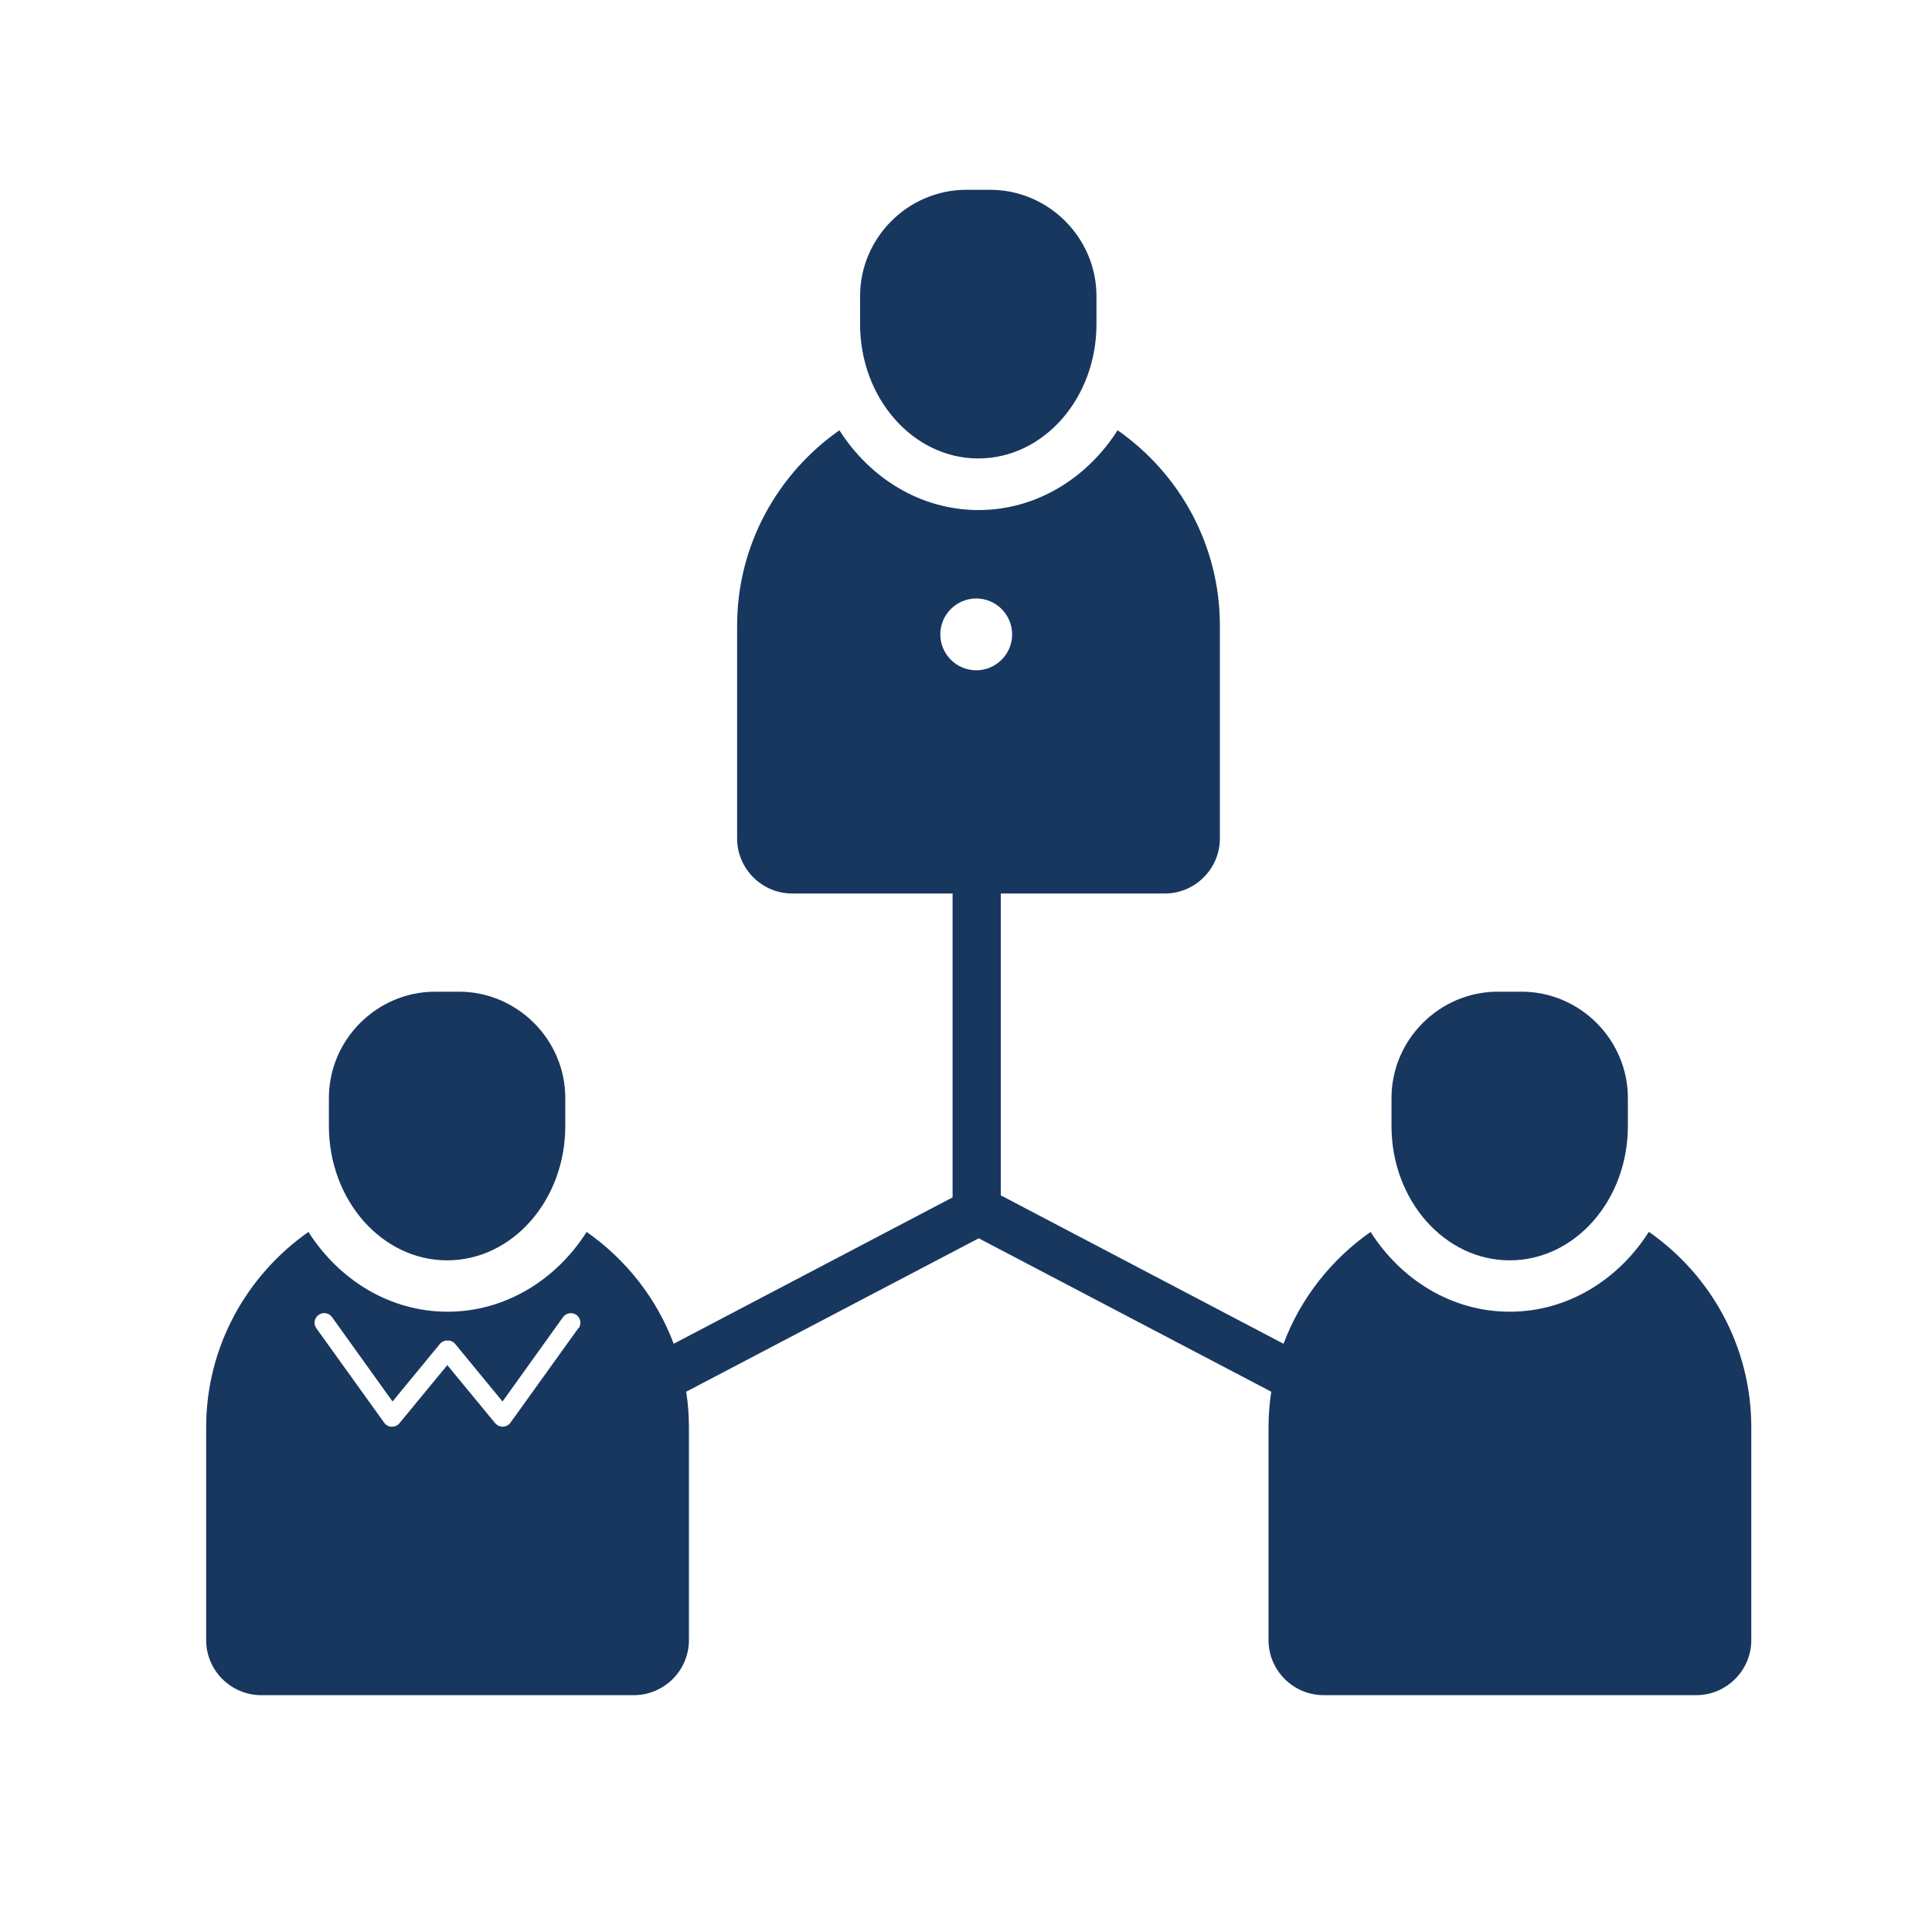
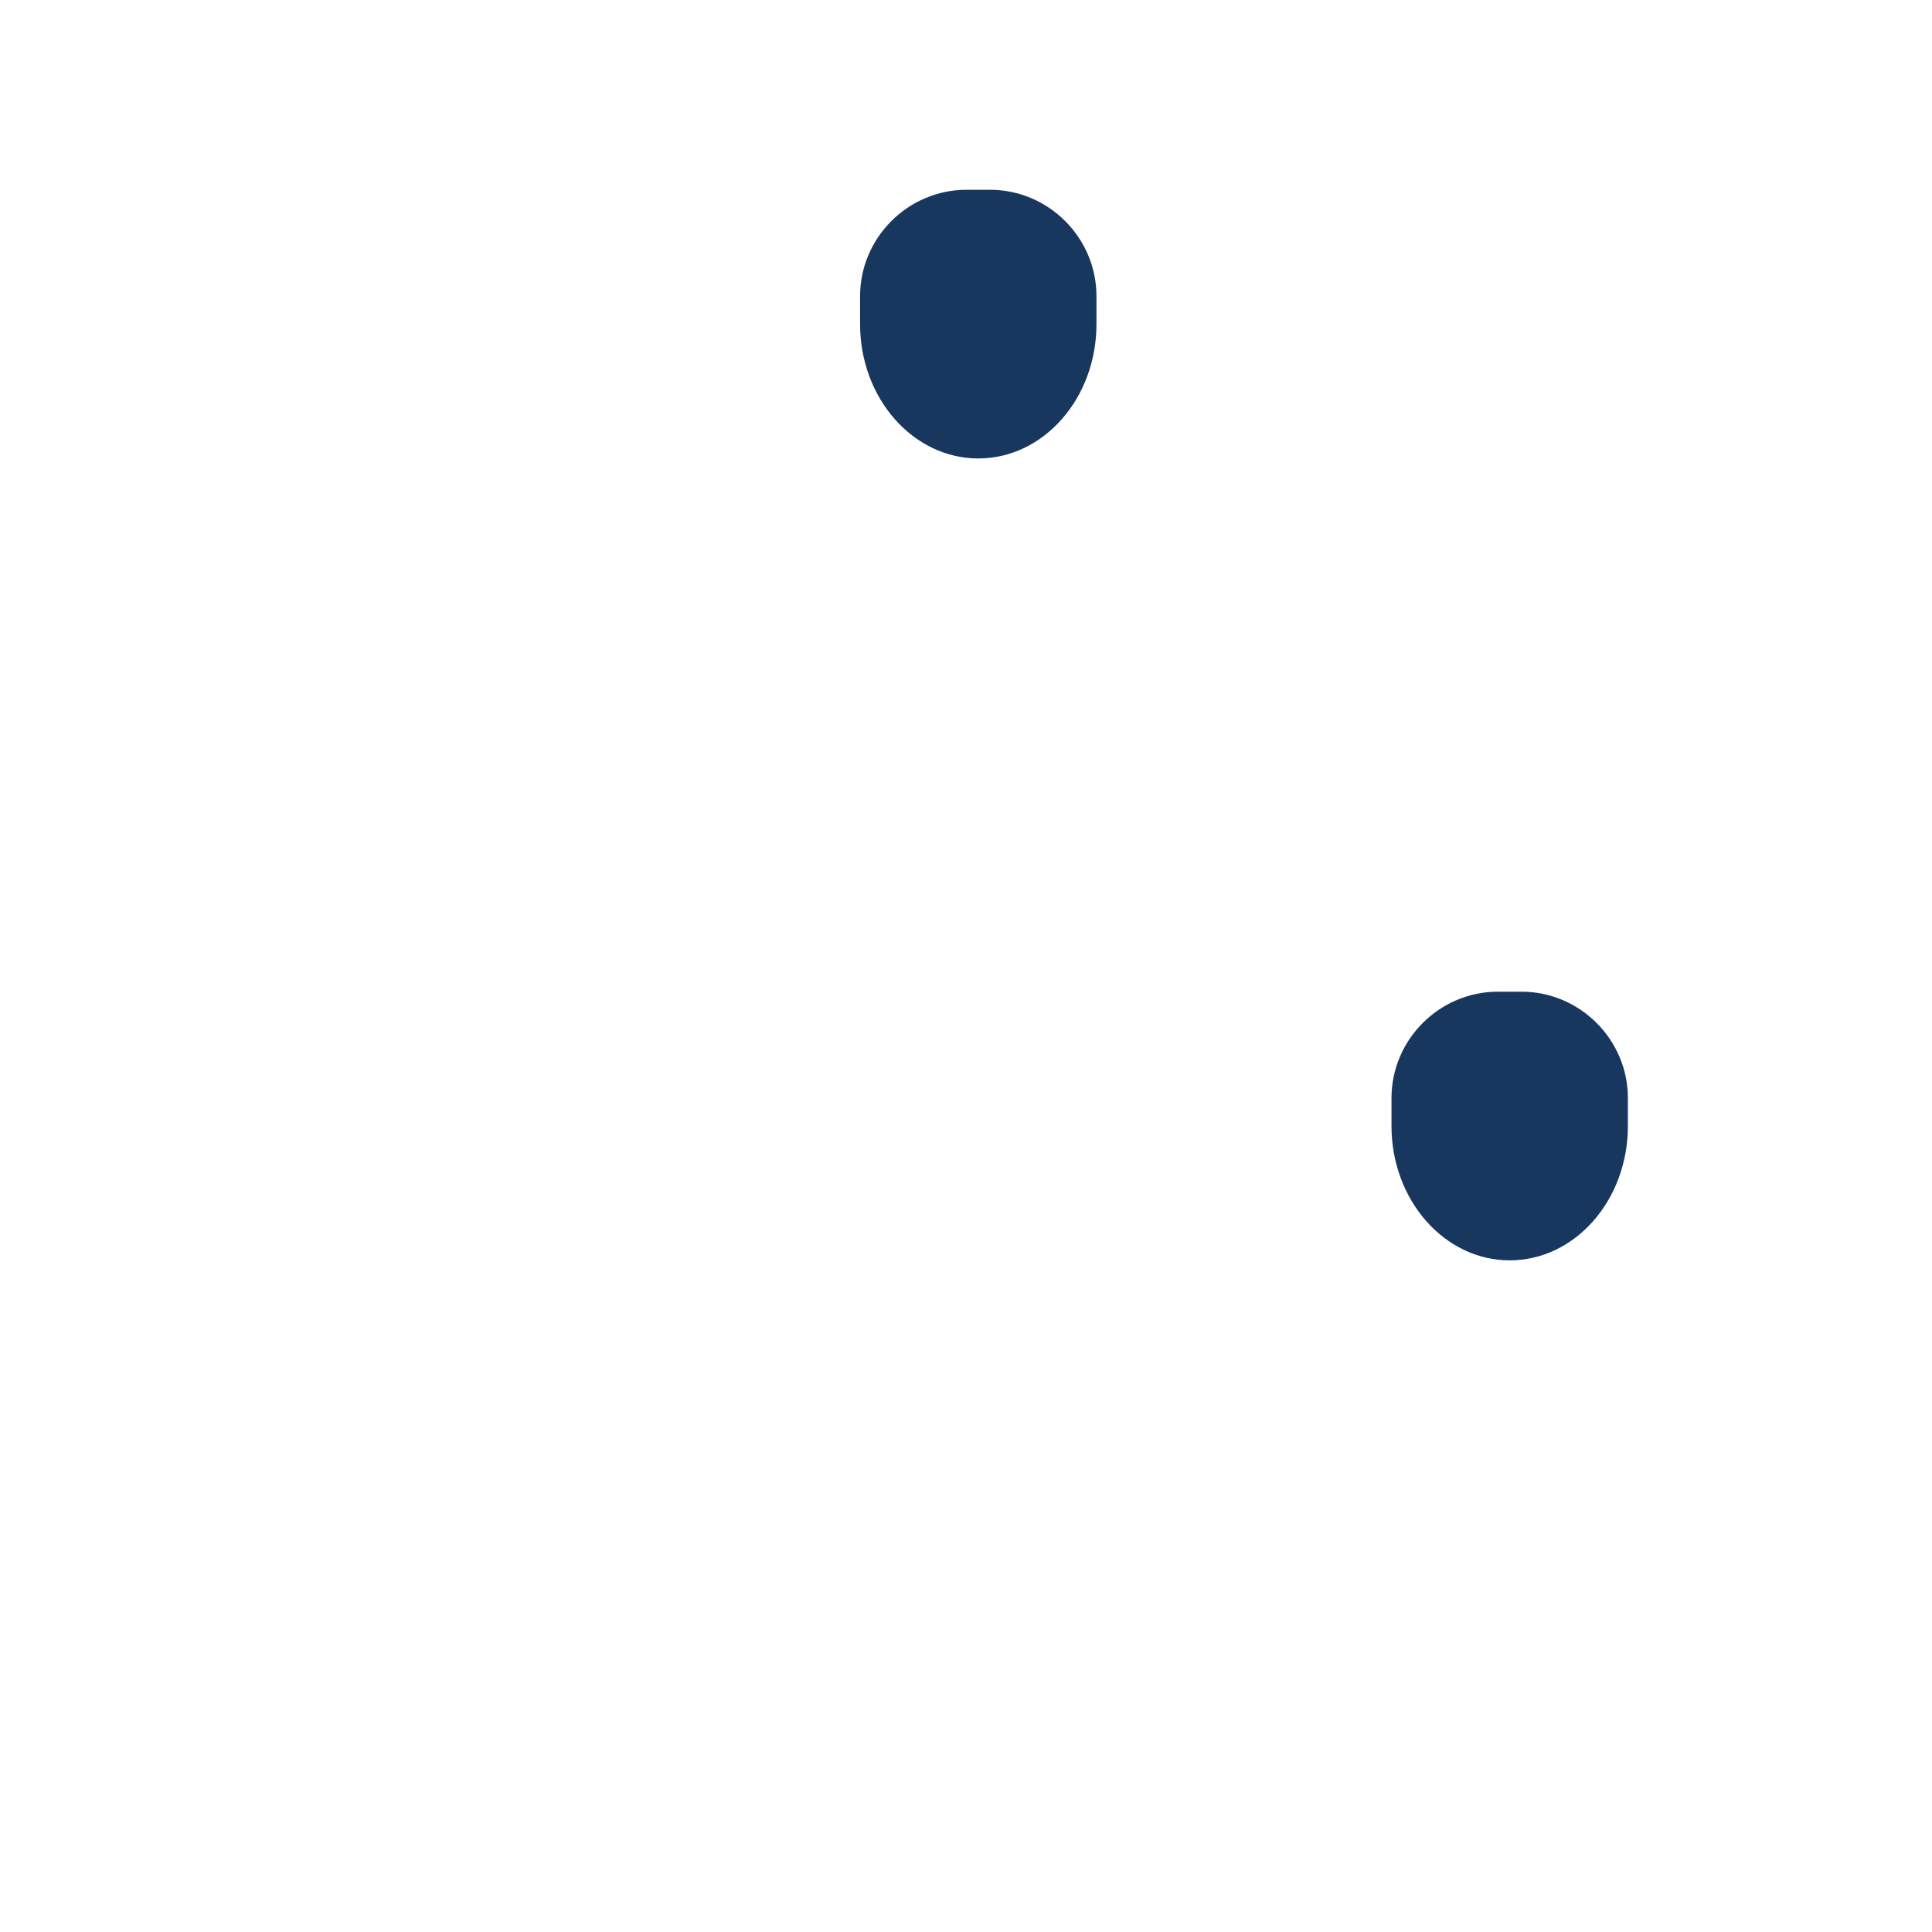
<svg xmlns="http://www.w3.org/2000/svg" id="ICON" viewBox="0 0 85 85" height="100px" width="100px" transform="rotate(0) scale(1, 1)">
  <defs>
    <style>.cls-1 { fill: #18375f; }</style>
  </defs>
  <path class="cls-1" d="M66.42,55.45c2.87,0,5.2-2.64,5.2-5.91,0-.08,0-.16,0-.25,0-.04,0-.07,0-.11v-.87c0-2.57-2.11-4.68-4.68-4.68h-1.04c-2.57,0-4.68,2.11-4.68,4.68v.87s0,.07,0,.11c0,.08,0,.16,0,.25,0,3.26,2.33,5.91,5.2,5.91Z" />
-   <path class="cls-1" d="M72.54,54.2c-1.35,2.12-3.59,3.51-6.12,3.51s-4.77-1.39-6.12-3.51c-1.73,1.21-3.08,2.92-3.83,4.92l-12.44-6.53v-13.28h7.22c1.33,0,2.42-1.09,2.42-2.42v-9.36c0-3.56-1.78-6.7-4.5-8.6-1.35,2.12-3.59,3.51-6.12,3.51s-4.77-1.39-6.12-3.51c-2.72,1.91-4.5,5.05-4.5,8.6v9.36c0,1.33,1.09,2.42,2.42,2.42h7.06v13.37l-12.27,6.44c-.75-2-2.1-3.71-3.83-4.92-1.35,2.12-3.59,3.51-6.12,3.51s-4.77-1.39-6.12-3.51c-2.72,1.91-4.5,5.05-4.5,8.6v9.36c0,1.33,1.09,2.42,2.42,2.42h16.4c1.33,0,2.42-1.09,2.42-2.42v-9.36c0-.53-.04-1.06-.12-1.57l12.87-6.75,12.87,6.75c-.08.51-.12,1.04-.12,1.57v9.36c0,1.33,1.09,2.42,2.42,2.42h16.4c1.33,0,2.42-1.09,2.42-2.42v-9.36c0-3.56-1.78-6.7-4.5-8.6ZM25.44,58.44l-2.98,4.15c-.08.11-.2.17-.33.18,0,0,0,0-.01,0-.13,0-.25-.06-.33-.15l-2.11-2.56-2.11,2.56c-.08.1-.2.15-.33.15,0,0,0,0-.01,0-.13,0-.25-.07-.33-.18l-2.98-4.15c-.14-.19-.09-.46.1-.59.19-.14.46-.09.59.1l2.66,3.71,2.09-2.54s.02-.02.03-.03c0,0,.01-.02.03-.03.01,0,.03-.01.04-.02.02-.02.05-.03.08-.04.02,0,.05-.02.07-.02.03,0,.05,0,.08,0s.05,0,.08,0c.03,0,.05.01.07.02.03.01.05.02.08.04.01,0,.03.01.04.02.01,0,.02.02.03.03,0,0,.02.01.03.03l2.09,2.54,2.66-3.71c.14-.19.4-.23.59-.1.19.14.23.4.1.59ZM42.95,29.49c-.87,0-1.58-.71-1.58-1.58s.71-1.58,1.58-1.58,1.58.71,1.58,1.58-.71,1.58-1.58,1.58Z" />
  <path class="cls-1" d="M43.04,20.17c2.87,0,5.2-2.64,5.2-5.91,0-.08,0-.16,0-.25,0-.04,0-.07,0-.11v-.87c0-2.57-2.11-4.68-4.68-4.68h-1.04c-2.57,0-4.68,2.11-4.68,4.68v.87s0,.07,0,.11c0,.08,0,.16,0,.25,0,3.26,2.33,5.91,5.2,5.91Z" />
-   <path class="cls-1" d="M19.67,55.45c2.87,0,5.2-2.64,5.2-5.91,0-.08,0-.16,0-.25,0-.04,0-.07,0-.11v-.87c0-2.57-2.11-4.68-4.68-4.68h-1.04c-2.57,0-4.68,2.11-4.68,4.68v.87s0,.07,0,.11c0,.08,0,.16,0,.25,0,3.26,2.33,5.91,5.2,5.91Z" />
</svg>